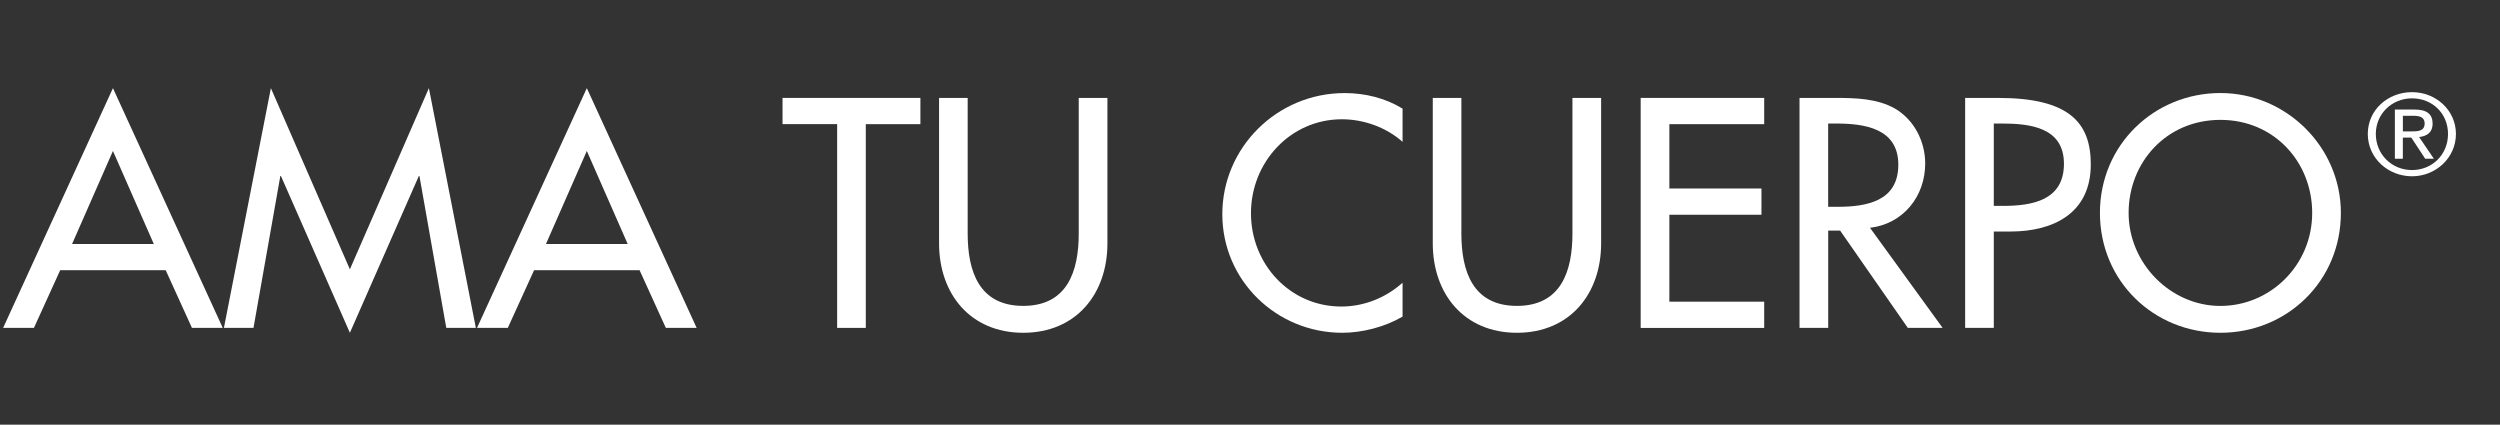
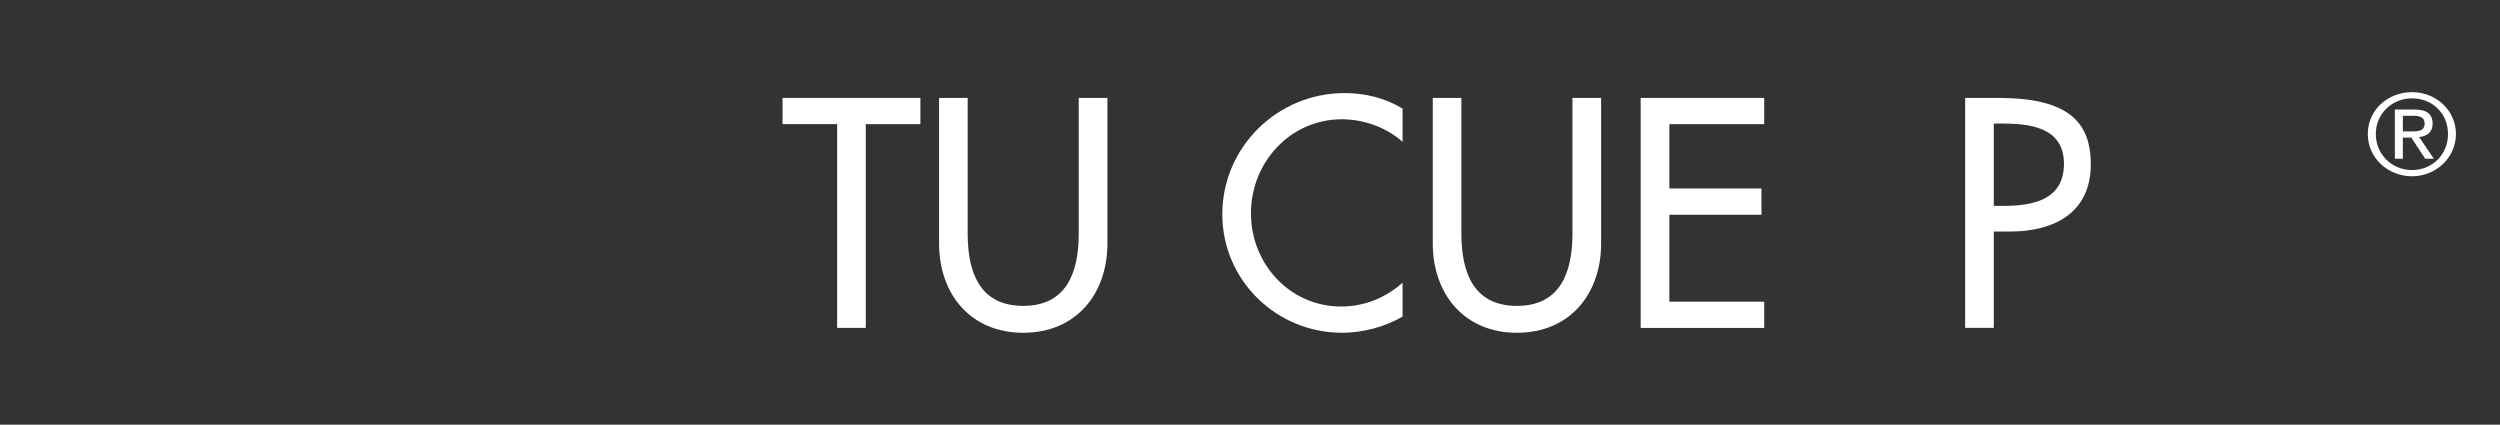
<svg xmlns="http://www.w3.org/2000/svg" width="624" height="106" viewBox="0 0 624 106" fill="none">
  <rect x="0" y="0" width="624" height="106" fill="#333333" stroke="none" />
  <g clip-path="url(#clip0_1129_21623)">
    <path d="M602.045 23C608.012 23 613 27.522 613 33.439C613 39.357 608.005 44 602.045 44C596.085 44 591 39.478 591 33.439C591 27.4 596.033 23 602.045 23ZM602.045 42.445C607.092 42.445 611.026 38.575 611.026 33.439C611.026 28.303 607.092 24.548 602.045 24.548C596.997 24.548 593.004 28.417 593.004 33.439C593.004 38.462 596.923 42.445 602.045 42.445ZM597.767 27.347H602.725C605.739 27.347 607.182 28.5 607.182 30.867C607.182 33.075 605.724 34.008 603.81 34.198L607.489 39.615H605.328L601.865 34.342H599.749V39.615H597.76V27.355L597.767 27.347ZM599.757 32.802H601.835C603.585 32.802 605.193 32.726 605.193 30.784C605.193 29.153 603.735 28.902 602.389 28.902H599.757V32.802Z" fill="white" />
-     <path d="M15.021 67.45L8.471 81.84H0.781L28.191 22L55.601 81.84H47.911L41.361 67.45H15.021ZM28.191 37.68L17.991 60.9H38.391L28.191 37.68Z" fill="white" />
-     <path d="M70.122 43.93H69.972L63.272 81.84H55.892L67.612 22L87.332 67.22L107.052 22L118.772 81.84H111.392L104.692 43.93H104.542L87.332 83.06L70.122 43.93Z" fill="white" />
-     <path d="M133.302 67.45L126.752 81.84H119.062L146.472 22L173.882 81.84H166.192L159.642 67.45H133.302ZM146.472 37.68L136.272 60.9H156.672L146.472 37.68Z" fill="white" />
    <path d="M216.111 81.84H208.951V30.98H195.321V24.44H229.731V30.99H216.101V81.84H216.111Z" fill="white" />
    <path d="M241.532 24.44V58.31C241.532 67.67 244.352 76.35 255.392 76.35C266.432 76.35 269.252 67.67 269.252 58.31V24.44H276.412V60.75C276.412 73.39 268.572 83.06 255.402 83.06C242.232 83.06 234.392 73.39 234.392 60.75V24.44H241.552H241.532Z" fill="white" />
    <path d="M350.081 35.4C345.971 31.75 340.341 29.77 334.931 29.77C322.061 29.77 312.241 40.5 312.241 53.22C312.241 65.94 321.981 76.51 334.781 76.51C340.411 76.51 345.821 74.38 350.081 70.57V79.02C345.671 81.61 340.031 83.06 335.011 83.06C318.641 83.06 305.091 70.04 305.091 53.45C305.091 36.86 318.721 23.23 335.621 23.23C340.641 23.23 345.751 24.45 350.081 27.11V35.4Z" fill="white" />
    <path d="M364.761 24.44V58.31C364.761 67.67 367.581 76.35 378.621 76.35C389.661 76.35 392.481 67.67 392.481 58.31V24.44H399.641V60.75C399.641 73.39 391.801 83.06 378.631 83.06C365.461 83.06 357.621 73.39 357.621 60.75V24.44H364.781H364.761Z" fill="white" />
    <path d="M409.512 24.44H440.342V30.99H416.672V47.05H439.662V53.6H416.672V75.3H440.342V81.85H409.512V24.44Z" fill="white" />
-     <path d="M484.871 81.84H476.191L459.291 57.55H456.321V81.84H449.161V24.44H457.841C462.941 24.44 468.421 24.52 472.991 27.1C477.791 29.92 480.531 35.32 480.531 40.8C480.531 49.02 475.051 55.87 466.751 56.86L484.871 81.83V81.84ZM456.321 51.62H458.601C465.911 51.62 473.821 50.25 473.821 41.11C473.821 31.97 465.291 30.83 458.211 30.83H456.311V51.61L456.321 51.62Z" fill="white" />
    <path d="M497.661 81.84H490.501V24.44H498.721C516.381 24.44 521.861 30.53 521.861 41.04C521.861 53.14 512.651 57.79 501.761 57.79H497.651V81.85L497.661 81.84ZM497.661 51.39H499.941C507.251 51.39 515.161 50.02 515.161 40.88C515.161 31.74 506.631 30.83 499.551 30.83H497.651V51.39H497.661Z" fill="white" />
-     <path d="M584.282 53.14C584.282 70.19 570.802 83.06 554.212 83.06C537.622 83.06 524.142 70.2 524.142 53.14C524.142 36.08 537.772 23.22 554.212 23.22C570.652 23.22 584.282 36.7 584.282 53.14ZM577.122 53.14C577.122 40.5 567.682 29.92 554.212 29.92C540.742 29.92 531.302 40.5 531.302 53.14C531.302 65.78 541.802 76.36 554.212 76.36C566.622 76.36 577.122 66.24 577.122 53.14Z" fill="white" />
  </g>
  <defs>
    <clipPath id="clip0_1129_21623">
      <rect width="622.61" height="61.06" fill="white" transform="translate(0.781 22)" />
    </clipPath>
  </defs>
</svg>